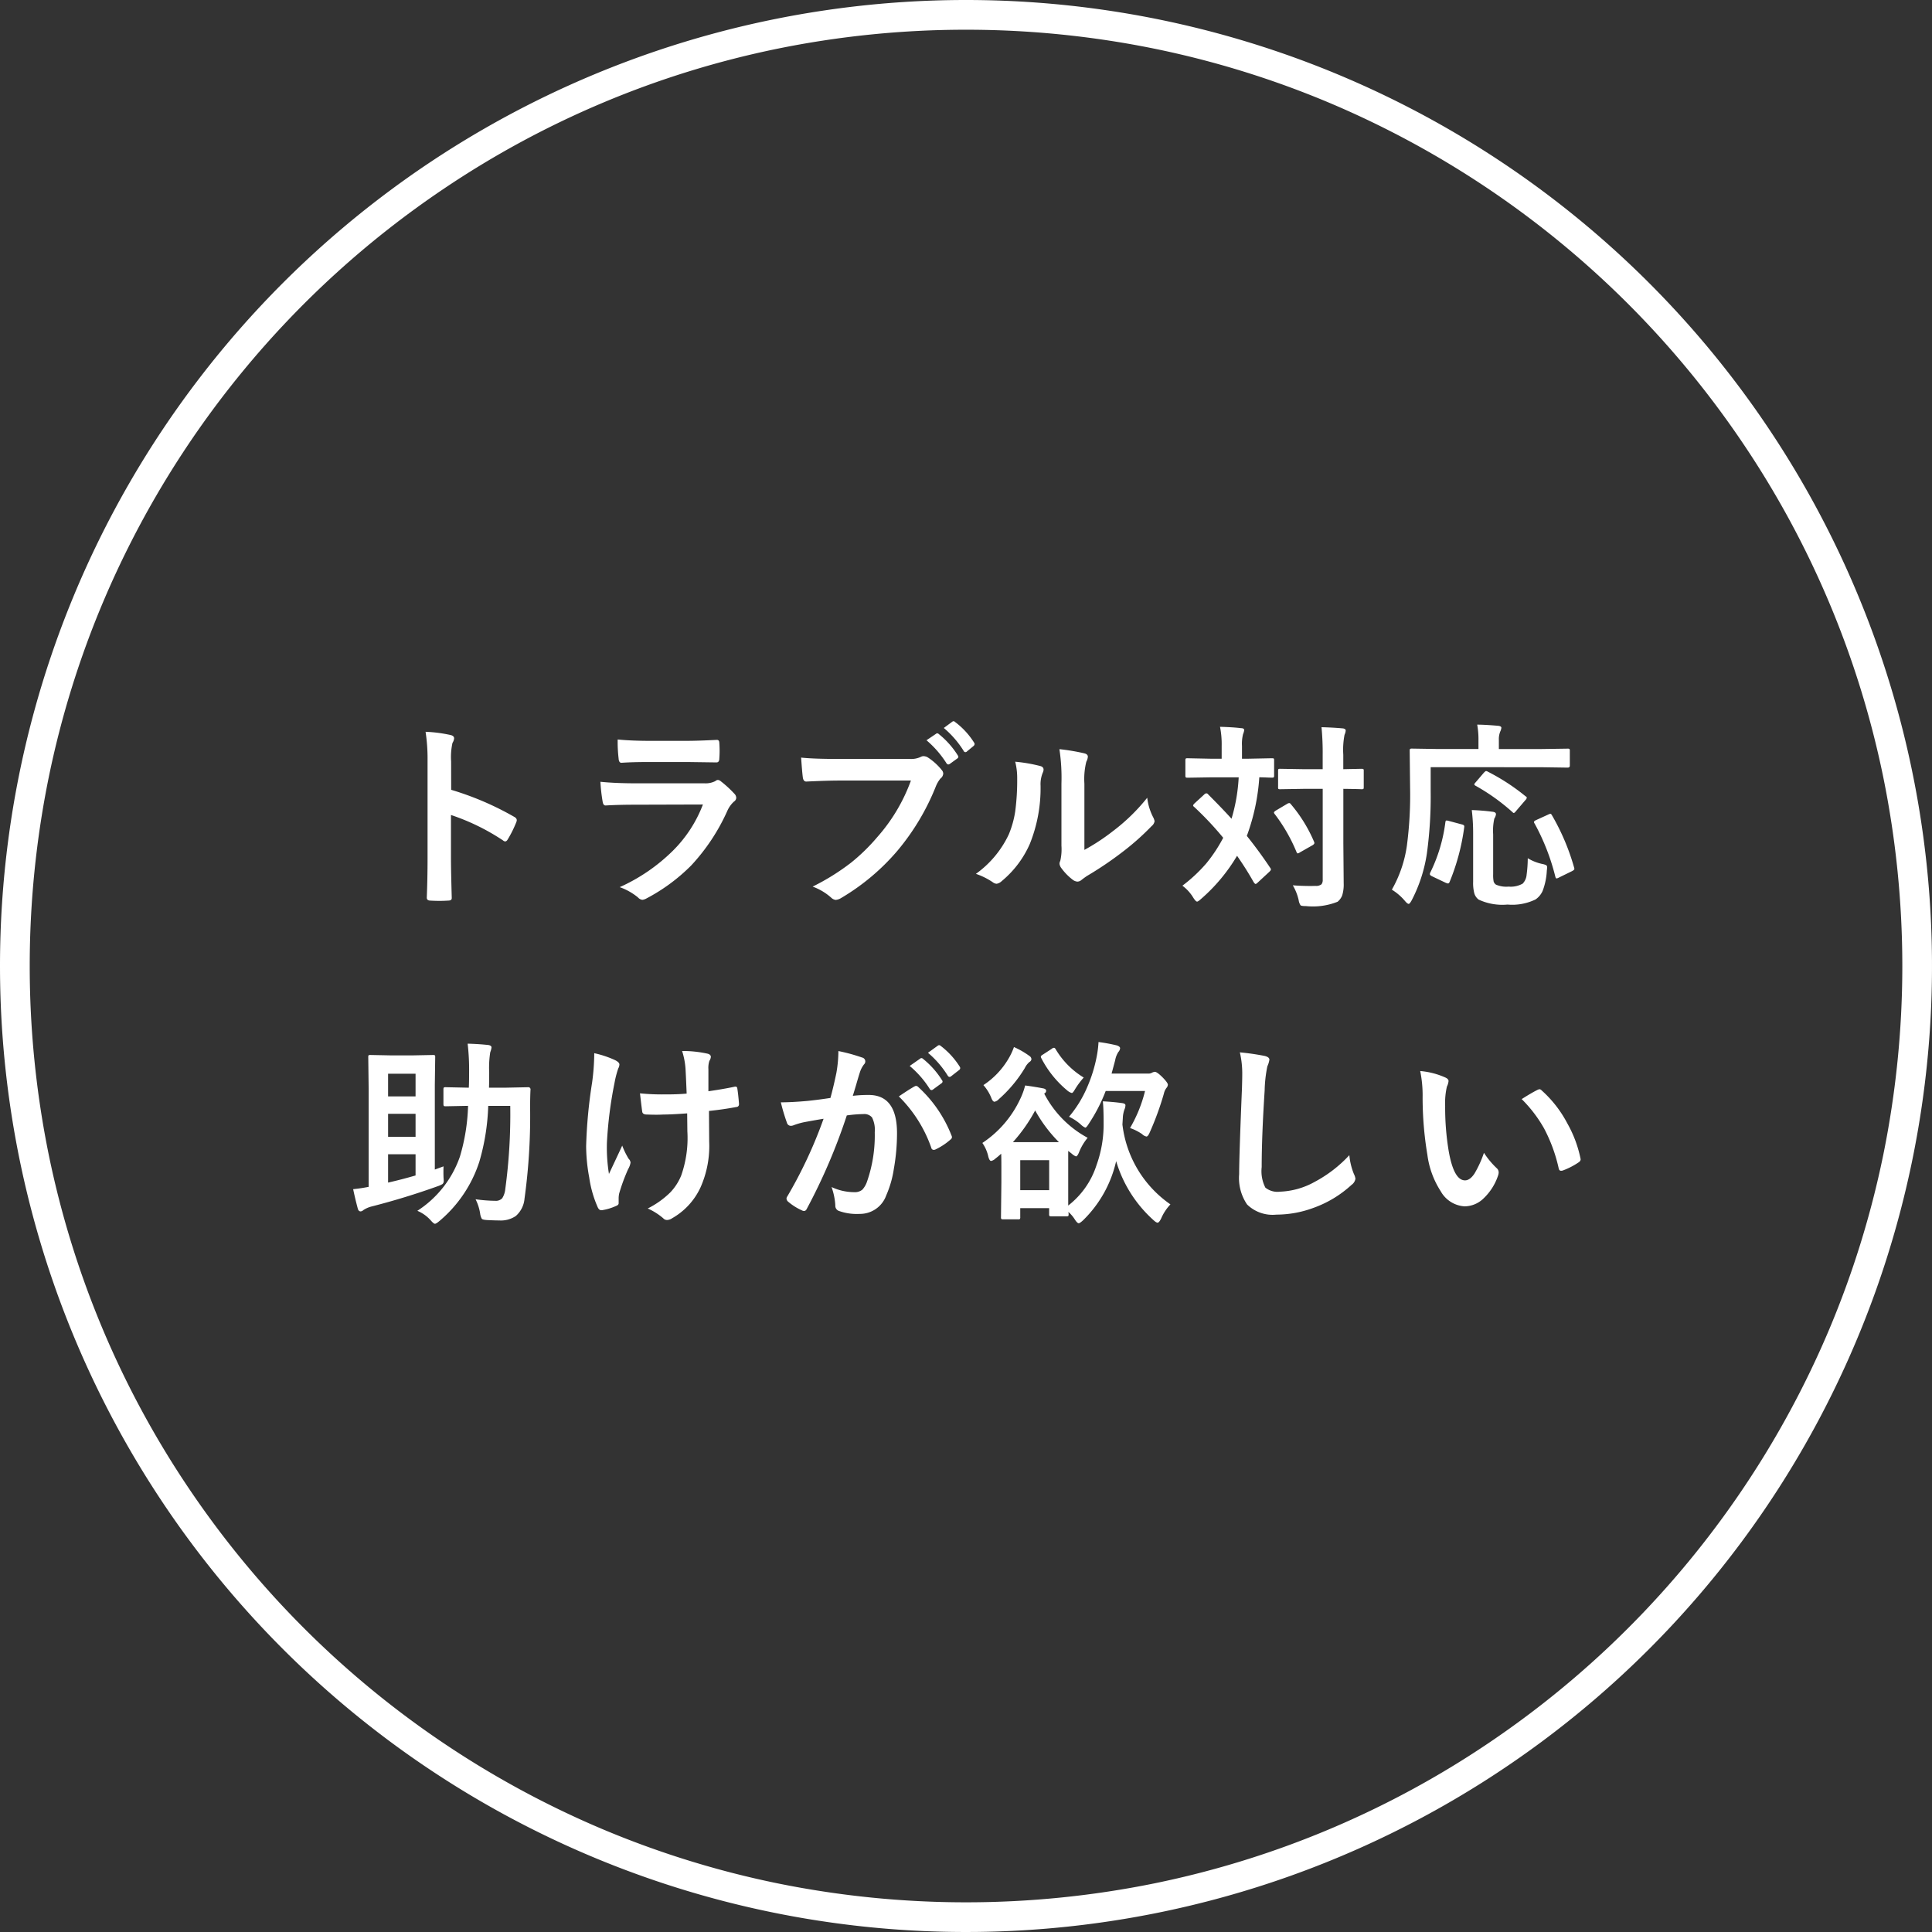
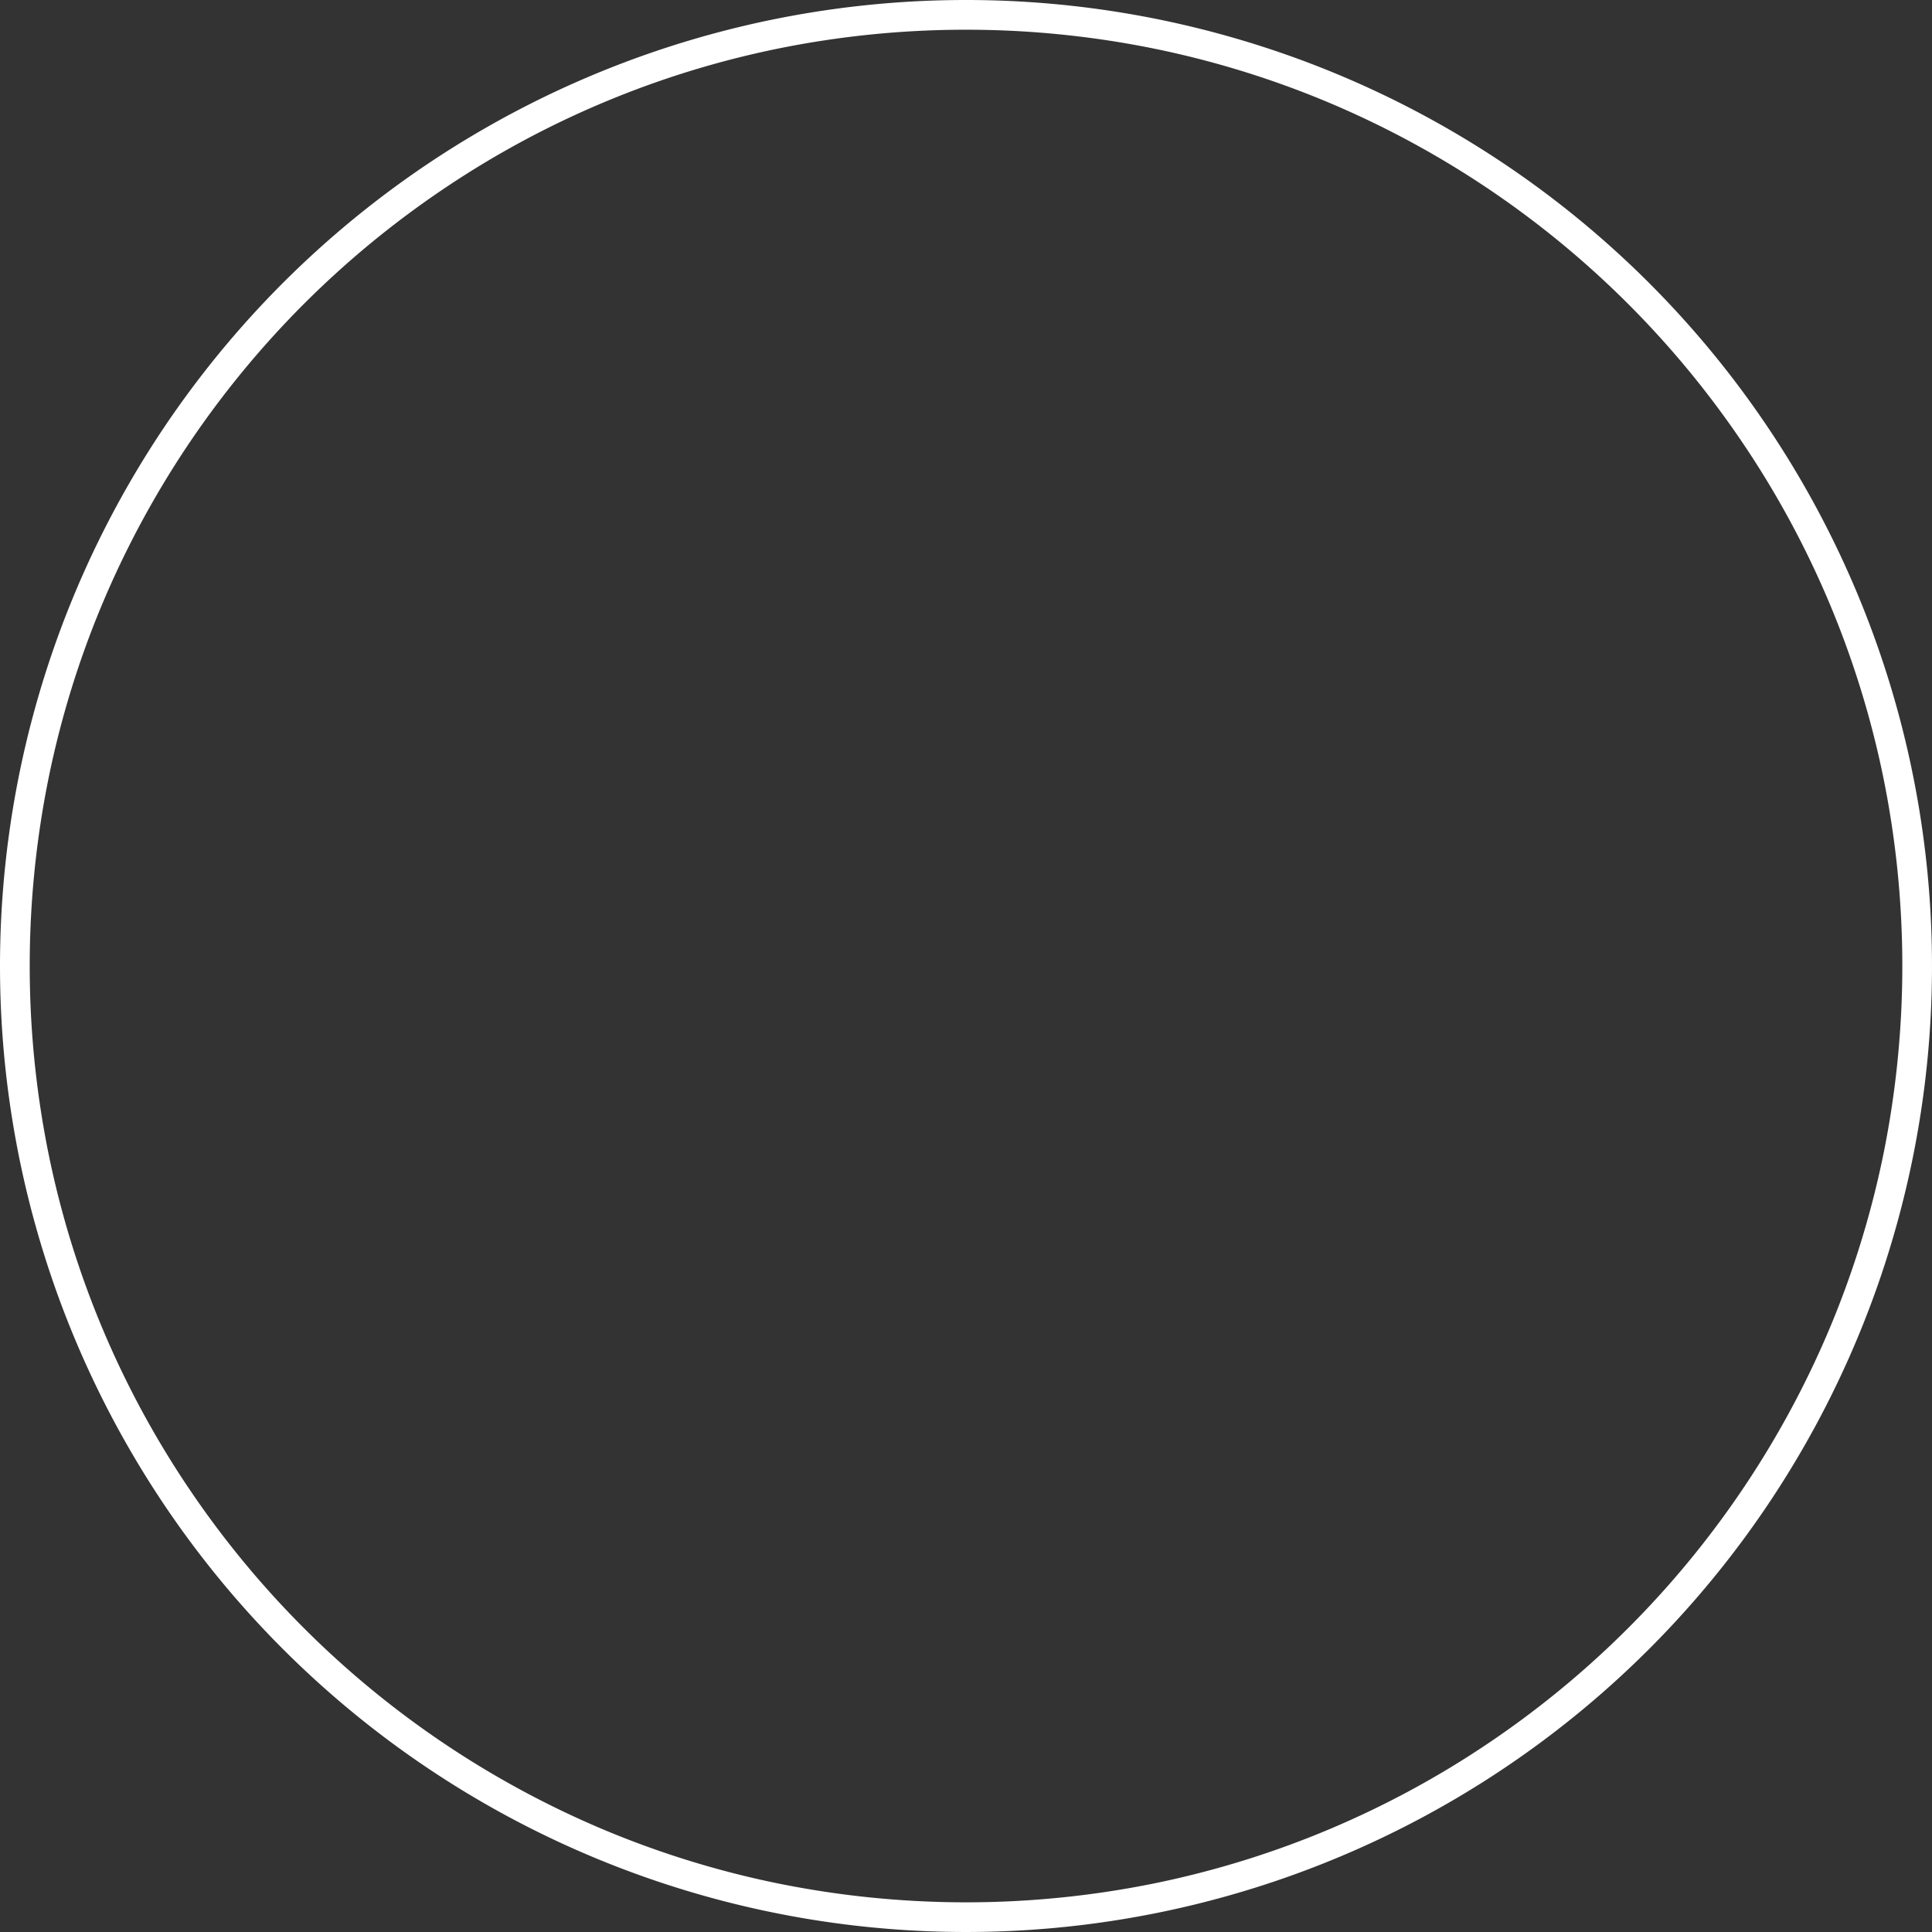
<svg xmlns="http://www.w3.org/2000/svg" width="195" height="195" viewBox="0 0 195 195">
  <rect x="0" y="0" width="195" height="195" fill="#333333" stroke="none" />
  <g id="グループ_84256" data-name="グループ 84256" transform="translate(-410 -914)">
    <path id="楕円形_4" data-name="楕円形 4" d="M97.5,3A95.215,95.215,0,0,0,78.452,4.92,93.967,93.967,0,0,0,44.666,19.137a94.784,94.784,0,0,0-34.241,41.58A94,94,0,0,0,4.92,78.452a95.451,95.451,0,0,0,0,38.1,93.967,93.967,0,0,0,14.217,33.786,94.784,94.784,0,0,0,41.58,34.241,94,94,0,0,0,17.735,5.505,95.451,95.451,0,0,0,38.1,0,93.967,93.967,0,0,0,33.786-14.217,94.784,94.784,0,0,0,34.241-41.58,94,94,0,0,0,5.505-17.735,95.451,95.451,0,0,0,0-38.1,93.967,93.967,0,0,0-14.217-33.786,94.784,94.784,0,0,0-41.58-34.241A94,94,0,0,0,116.548,4.92,95.215,95.215,0,0,0,97.5,3m0-3A97.5,97.5,0,1,1,0,97.5,97.5,97.5,0,0,1,97.5,0Z" transform="translate(410 914)" fill="#fff" />
-     <path id="パス_138597" data-name="パス 138597" d="M-52.463-10.283a29.952,29.952,0,0,1,6.357,2.725q.264.137.264.342a.48.48,0,0,1-.039.176A11.367,11.367,0,0,1-46.74-5.3q-.127.225-.264.225a.332.332,0,0,1-.225-.1,22.039,22.039,0,0,0-5.254-2.568V-3.32q0,1.094.078,3.916V.654q0,.244-.361.244-.449.029-.889.029T-54.543.9q-.381,0-.381-.3.078-1.934.078-3.936v-9.844a18.069,18.069,0,0,0-.2-2.959,14.1,14.1,0,0,1,2.5.322q.381.078.381.342a1.036,1.036,0,0,1-.166.459,6.629,6.629,0,0,0-.137,1.875Zm16.805-5.078q1.426.137,3.281.137h3.6q1.211,0,3.135-.1.244,0,.244.313.029.391.029.781t-.029.781q0,.4-.283.4h-.078l-2.822-.039h-3.955q-1.641,0-2.744.078-.254,0-.283-.439A14.506,14.506,0,0,1-35.657-15.361ZM-37.4-11.094q1.523.156,3.682.156h6.855a2.138,2.138,0,0,0,1.064-.225.436.436,0,0,1,.254-.117.529.529,0,0,1,.3.137A11.136,11.136,0,0,1-23.89-9.9a.611.611,0,0,1,.2.42.473.473,0,0,1-.225.381,2.808,2.808,0,0,0-.674.938,20.114,20.114,0,0,1-3.652,5.518A18.447,18.447,0,0,1-32.757.684a1.125,1.125,0,0,1-.4.137A.683.683,0,0,1-33.6.586,6.085,6.085,0,0,0-35.452-.459,18.247,18.247,0,0,0-30.12-4.1a13.148,13.148,0,0,0,3.066-4.7l-6.826.02q-1.67,0-3,.078-.234,0-.293-.381A17.339,17.339,0,0,1-37.4-11.094Zm20.253-2.441q1.26.137,3.838.137h7.139a2.271,2.271,0,0,0,1.1-.205.6.6,0,0,1,.3-.078,1.042,1.042,0,0,1,.371.1,5.986,5.986,0,0,1,1.465,1.318.561.561,0,0,1,.137.342.677.677,0,0,1-.283.5,3.077,3.077,0,0,0-.459.781,23.744,23.744,0,0,1-3.877,6.5A22.4,22.4,0,0,1-13.08.625a1.283,1.283,0,0,1-.576.205.823.823,0,0,1-.469-.244,5.783,5.783,0,0,0-1.855-1.1A22.855,22.855,0,0,0-12.1-2.93,19.355,19.355,0,0,0-9.448-5.518a17.692,17.692,0,0,0,3.389-5.7h-7.227q-1.172,0-3.3.1-.313.029-.381-.4Q-17.036-12.021-17.143-13.535Zm12.656-1.748.967-.654a.184.184,0,0,1,.117-.049.28.28,0,0,1,.176.088,8.584,8.584,0,0,1,1.9,2.139.249.249,0,0,1,.059.146.236.236,0,0,1-.117.176l-.742.537a.292.292,0,0,1-.156.059.239.239,0,0,1-.186-.127A10.18,10.18,0,0,0-4.487-15.283Zm1.748-1.24.859-.635a.228.228,0,0,1,.132-.049.275.275,0,0,1,.161.088,7.74,7.74,0,0,1,1.9,2.061.292.292,0,0,1,.059.156.3.3,0,0,1-.117.205L-.4-14.16a.225.225,0,0,1-.156.078.207.207,0,0,1-.186-.137A9.744,9.744,0,0,0-2.739-16.523ZM11.45-4.219a20.88,20.88,0,0,0,2.842-1.865,19.314,19.314,0,0,0,3.5-3.4,5.658,5.658,0,0,0,.625,2.021,1.517,1.517,0,0,1,.117.342.794.794,0,0,1-.3.5,25.6,25.6,0,0,1-2.959,2.627,35.457,35.457,0,0,1-3.555,2.4q-.283.186-.576.42a.648.648,0,0,1-.41.156.908.908,0,0,1-.42-.156,5.626,5.626,0,0,1-1.2-1.221.893.893,0,0,1-.176-.42.675.675,0,0,1,.078-.3,5.183,5.183,0,0,0,.117-1.523V-10.9a19.25,19.25,0,0,0-.205-3.486,21.143,21.143,0,0,1,2.51.42q.361.088.361.342a1.272,1.272,0,0,1-.156.508A7.225,7.225,0,0,0,11.45-10.9Zm-6.982-8.9a15.735,15.735,0,0,1,2.539.439q.322.088.322.361a.7.7,0,0,1-.059.254A3.047,3.047,0,0,0,7.026-10.7,15.061,15.061,0,0,1,5.942-4.824,10.166,10.166,0,0,1,3.1-1.064.937.937,0,0,1,2.582-.8.714.714,0,0,1,2.2-.957,7.129,7.129,0,0,0,.5-1.8a10.286,10.286,0,0,0,3.32-3.984A9.875,9.875,0,0,0,4.467-8.1a24.012,24.012,0,0,0,.2-3.34A6.612,6.612,0,0,0,4.467-13.115ZM23.939-9.824Q25.355-8.408,26.3-7.363a17.669,17.669,0,0,0,.723-4.18H24.28l-2.422.039q-.156,0-.186-.049a.365.365,0,0,1-.029-.186v-1.5a.309.309,0,0,1,.039-.2.336.336,0,0,1,.176-.029l2.422.049h1.025v-1.289a8.982,8.982,0,0,0-.166-1.934q1.357.039,2.119.137.322,0,.322.205a1.786,1.786,0,0,1-.117.4,4,4,0,0,0-.107,1.191v1.289h.586l2.441-.049q.156,0,.186.039a.365.365,0,0,1,.029.186v1.5a.332.332,0,0,1-.039.205.336.336,0,0,1-.176.029l-.41-.01q-.4-.02-.869-.029a20.984,20.984,0,0,1-1.26,5.918q1.26,1.572,2.344,3.2a.354.354,0,0,1,.088.186q0,.088-.156.234L28.939-.918q-.137.137-.215.137-.059,0-.186-.176-.752-1.338-1.68-2.666A17.641,17.641,0,0,1,23.245.713Q22.933,1,22.825,1q-.137,0-.4-.42A4.177,4.177,0,0,0,21.341-.605a15.455,15.455,0,0,0,2.4-2.236,15.225,15.225,0,0,0,1.719-2.6,31.893,31.893,0,0,0-2.92-3.105q-.117-.088-.117-.146,0-.078.137-.215l1-.918a.289.289,0,0,1,.205-.1A.207.207,0,0,1,23.939-9.824Zm8.545,9.18q.869.068,1.777.068.273,0,.5-.01a.886.886,0,0,0,.615-.156.7.7,0,0,0,.127-.479v-9.16H33.577l-2.354.039a.309.309,0,0,1-.2-.039A.336.336,0,0,1,31-10.557v-1.631q0-.156.039-.186a.365.365,0,0,1,.186-.029l2.354.039H35.5v-1.416a27.139,27.139,0,0,0-.117-2.822q1.152.029,2.119.117.322.029.322.225a1.252,1.252,0,0,1-.117.42,7.867,7.867,0,0,0-.127,2.021v1.455l1.836-.039q.166,0,.2.039a.336.336,0,0,1,.029.176v1.631q0,.156-.039.186a.365.365,0,0,1-.186.029l-.234-.01q-.723-.02-1.6-.029V-4.9L37.62-.859A3.79,3.79,0,0,1,37.474.361a1.534,1.534,0,0,1-.469.654,6.718,6.718,0,0,1-3.184.439q-.479,0-.557-.088a1.2,1.2,0,0,1-.186-.508A5.188,5.188,0,0,0,32.484-.645ZM32.3-8.818a14.713,14.713,0,0,1,2.314,3.74.443.443,0,0,1,.049.166q0,.1-.176.215L33.2-3.965a.538.538,0,0,1-.215.1q-.068,0-.137-.166a16.884,16.884,0,0,0-2.178-3.789.313.313,0,0,1-.088-.166q0-.078.186-.2L31.9-8.857a.5.5,0,0,1,.225-.088Q32.21-8.945,32.3-8.818Zm14.1-3.75v2.383a42.71,42.71,0,0,1-.381,6.318A15,15,0,0,1,44.494.85q-.205.381-.312.381-.137,0-.4-.322a5.459,5.459,0,0,0-1.3-1.113A12.527,12.527,0,0,0,44-4.648a39.283,39.283,0,0,0,.322-5.918l-.039-3.662q0-.156.049-.186a.394.394,0,0,1,.2-.029L47.2-14.4h4.023v-.84a8.231,8.231,0,0,0-.127-1.621q.762,0,2.119.117.322.039.322.205a1.293,1.293,0,0,1-.117.381,2.065,2.065,0,0,0-.137.859v.9h4.277l2.656-.039a.309.309,0,0,1,.2.039.336.336,0,0,1,.029.176v1.5q0,.2-.225.2l-2.656-.039Zm9.8,9.189a4.693,4.693,0,0,0,1.445.576,1.825,1.825,0,0,1,.42.127.267.267,0,0,1,.088.225,2.857,2.857,0,0,1-.029.313A6.635,6.635,0,0,1,57.7-.078a2.065,2.065,0,0,1-.713.859,5.4,5.4,0,0,1-2.832.518,5.662,5.662,0,0,1-2.91-.5A1.215,1.215,0,0,1,50.8.146,4.22,4.22,0,0,1,50.686-1V-5.84a19.3,19.3,0,0,0-.137-2.4q1.094.039,2.041.166.4.029.4.254a.978.978,0,0,1-.166.439,5.639,5.639,0,0,0-.117,1.6v4.023a3.409,3.409,0,0,0,.049.732.607.607,0,0,0,.234.313,2.638,2.638,0,0,0,1.279.2,2.469,2.469,0,0,0,1.416-.3,1.461,1.461,0,0,0,.4-.908A12.975,12.975,0,0,0,56.2-3.379Zm.684-3.506a.333.333,0,0,1-.059-.146q0-.1.234-.205l1.2-.547a.688.688,0,0,1,.225-.078q.078,0,.156.146a22.752,22.752,0,0,1,2.236,5.273.687.687,0,0,1,.029.146q0,.1-.264.234l-1.279.625a.807.807,0,0,1-.254.1q-.078,0-.127-.186A22.378,22.378,0,0,0,56.887-6.885Zm-8.643-.254,1.279.342q.273.059.273.2a1.036,1.036,0,0,1-.01.117A22.058,22.058,0,0,1,48.3-.957q-.068.127-.156.127a.954.954,0,0,1-.264-.088l-1.357-.645q-.205-.1-.205-.215a.453.453,0,0,1,.059-.186A16.027,16.027,0,0,0,47.883-7q.02-.186.117-.186A1.254,1.254,0,0,1,48.244-7.139Zm3.916-4.98a21.017,21.017,0,0,1,3.809,2.48q.137.078.137.156a.48.48,0,0,1-.146.244l-.937,1.094q-.156.2-.234.2-.049,0-.146-.1A20.565,20.565,0,0,0,50.92-10.7q-.117-.068-.117-.117a.357.357,0,0,1,.117-.2L51.76-12q.166-.176.234-.176A.389.389,0,0,1,52.16-12.119ZM-53.234,27.723q-.01.322-.01.566t.01.557q.02.244.02.322a.407.407,0,0,1-.127.342,2.421,2.421,0,0,1-.43.2q-3.34,1.2-6.719,2.061a2.734,2.734,0,0,0-.83.361.482.482,0,0,1-.273.137q-.205,0-.283-.244-.264-.967-.479-2,.781-.078,1.563-.234V19.861l-.039-3.164q0-.156.039-.186a.394.394,0,0,1,.2-.029l2,.039H-56.3l1.982-.039a.356.356,0,0,1,.215.039.336.336,0,0,1,.029.176l-.039,2.842v8.506Zm-2.822.918V26.5H-58.83v2.861Q-57.424,29.041-56.057,28.641Zm-2.773-3.9h2.773V22.42H-58.83Zm2.773-6.367H-58.83v2.285h2.773Zm9.561,3.242h-2.227a22.506,22.506,0,0,1-.9,5.645,13.069,13.069,0,0,1-4,5.957q-.352.3-.479.3t-.439-.361a3.7,3.7,0,0,0-1.338-.947,10.658,10.658,0,0,0,4.3-5.479,19.81,19.81,0,0,0,.82-5.117L-53,21.658q-.176,0-.205-.039t-.039-.156v-1.5q0-.166.049-.2a.394.394,0,0,1,.2-.029l2.314.049q.029-.527.029-1.621A22.463,22.463,0,0,0-50.8,15.34q1.123.029,2.109.137.3.059.3.244a1.9,1.9,0,0,1-.127.479,10.091,10.091,0,0,0-.107,2.021q0,1.035-.02,1.563h1.563l2.383-.049a.216.216,0,0,1,.244.244q-.039.674-.039,1.895a60.9,60.9,0,0,1-.566,9.111,2.622,2.622,0,0,1-.879,1.748,2.679,2.679,0,0,1-1.66.449q-.439,0-1.24-.039-.459-.029-.537-.137a1.511,1.511,0,0,1-.166-.547A4.891,4.891,0,0,0-50,31.043a14.966,14.966,0,0,0,1.963.156.883.883,0,0,0,.723-.254A2.109,2.109,0,0,0-47,30,55.952,55.952,0,0,0-46.5,21.619Zm17.8-1.24q-.1-2.451-.127-2.656a7.484,7.484,0,0,0-.332-1.641,11.6,11.6,0,0,1,2.578.273q.322.088.322.322a.84.84,0,0,1-.146.4,2.263,2.263,0,0,0-.1.84v2.227q1.445-.205,2.559-.439a.7.7,0,0,1,.176-.029q.166,0,.186.205.088.537.166,1.5v.059a.264.264,0,0,1-.264.293q-1.27.244-2.764.4l.02,3.086a10.265,10.265,0,0,1-.879,4.639,6.909,6.909,0,0,1-2.861,3.105.98.98,0,0,1-.5.176.512.512,0,0,1-.4-.176,6.4,6.4,0,0,0-1.562-.986,8.96,8.96,0,0,0,2.275-1.621,5.436,5.436,0,0,0,1.1-1.7,11.412,11.412,0,0,0,.625-4.463l-.02-1.816q-1.6.117-2.4.117-.332.02-.723.02-.371,0-.957-.02-.43,0-.459-.312-.029-.156-.225-1.826a22.6,22.6,0,0,0,2.48.107Q-29.652,20.467-28.695,20.379ZM-38.021,16.3a10.162,10.162,0,0,1,2.1.7q.439.225.439.439a.844.844,0,0,1-.117.4,9.969,9.969,0,0,0-.381,1.484,41.034,41.034,0,0,0-.762,6,16.693,16.693,0,0,0,.205,3.164q1.25-2.656,1.338-2.861a7.694,7.694,0,0,0,.654,1.338.593.593,0,0,1,.186.381A1.863,1.863,0,0,1-34.6,28a18.666,18.666,0,0,0-.9,2.441,2.256,2.256,0,0,0-.059.527v.479q0,.176-.264.273a5.426,5.426,0,0,1-1.377.42.847.847,0,0,1-.117.01q-.205,0-.342-.273a11.384,11.384,0,0,1-.869-3.027,17.786,17.786,0,0,1-.312-3.164,49.425,49.425,0,0,1,.6-6.406A22.762,22.762,0,0,0-38.021,16.3Zm31.835,1.289,1.064-.742A.184.184,0,0,1-5,16.795a.28.28,0,0,1,.176.088,8.584,8.584,0,0,1,1.9,2.139.249.249,0,0,1,.059.146.236.236,0,0,1-.117.176l-.84.615a.268.268,0,0,1-.156.068.239.239,0,0,1-.186-.127A9.907,9.907,0,0,0-6.186,17.586Zm1.846-1.328,1-.723a.261.261,0,0,1,.127-.049.313.313,0,0,1,.176.088,7.951,7.951,0,0,1,1.895,2.07.292.292,0,0,1,.059.156.247.247,0,0,1-.117.2l-.8.625a.268.268,0,0,1-.156.068.239.239,0,0,1-.186-.127A9.744,9.744,0,0,0-4.34,16.258Zm-9.844,4.561q.3-1.084.6-2.52a13.24,13.24,0,0,0,.205-2.217,17.932,17.932,0,0,1,2.393.654.4.4,0,0,1,.322.4.42.42,0,0,1-.137.3,2.63,2.63,0,0,0-.4.762q-.146.449-.381,1.27-.225.752-.342,1.133a13.494,13.494,0,0,1,1.6-.088q2.861,0,2.861,3.857A20.7,20.7,0,0,1-7.787,28a10.427,10.427,0,0,1-.762,2.646,2.817,2.817,0,0,1-2.7,1.875,5.32,5.32,0,0,1-2.08-.3.549.549,0,0,1-.361-.557,6.542,6.542,0,0,0-.381-1.855,5.408,5.408,0,0,0,2.3.518,1.174,1.174,0,0,0,.811-.254,2.3,2.3,0,0,0,.469-.811,14.133,14.133,0,0,0,.781-4.98,2.793,2.793,0,0,0-.273-1.494,1.014,1.014,0,0,0-.869-.342,13.041,13.041,0,0,0-1.68.137,58.762,58.762,0,0,1-4.023,9.4q-.107.244-.293.244a.487.487,0,0,1-.225-.068,5.691,5.691,0,0,1-1.387-.879.437.437,0,0,1-.156-.293.376.376,0,0,1,.078-.225,45.622,45.622,0,0,0,3.662-7.842q-.684.107-1.953.342a6.971,6.971,0,0,0-1.1.322.737.737,0,0,1-.244.049.413.413,0,0,1-.4-.312,19.261,19.261,0,0,1-.615-2.061q1.1,0,2.637-.137Q-15.463,21.014-14.184,20.818Zm6.9-.156q1.123-.762,1.611-1.025a.315.315,0,0,1,.137-.039.377.377,0,0,1,.244.137A13.04,13.04,0,0,1-1.967,24.6a.451.451,0,0,1,.049.176A.3.3,0,0,1-2.045,25a6.406,6.406,0,0,1-1.5,1,.429.429,0,0,1-.205.059.25.25,0,0,1-.254-.215A13.573,13.573,0,0,0-7.28,20.662ZM9.858,32.537q0,.166-.039.2a.365.365,0,0,1-.186.029H8.12q-.166,0-.2-.039a.365.365,0,0,1-.029-.186v-.6H4.975v.9a.309.309,0,0,1-.039.2.336.336,0,0,1-.176.029h-1.5q-.166,0-.2-.049a.305.305,0,0,1-.029-.176l.039-3.457V27.762q0-.986-.02-1.318a6.77,6.77,0,0,1-.576.488.905.905,0,0,1-.439.244q-.166,0-.283-.439a3.832,3.832,0,0,0-.6-1.377,10.8,10.8,0,0,0,3.818-4.434,7.229,7.229,0,0,0,.5-1.367q.908.117,1.855.3.264.068.264.225a.284.284,0,0,1-.137.254l-.059.039a10.588,10.588,0,0,0,4.385,4.463,5.355,5.355,0,0,0-.859,1.436q-.176.439-.322.439a1.182,1.182,0,0,1-.4-.254l-.381-.3v5.518a8.4,8.4,0,0,0,2.861-4.092,12.1,12.1,0,0,0,.713-4.229q0-1.494-.078-2.2,1.2.068,1.982.186.3.049.3.215a1.109,1.109,0,0,1-.1.42,2.845,2.845,0,0,0-.166.879q-.039.625-.039.645a11.416,11.416,0,0,0,4.844,8.057,4.837,4.837,0,0,0-.937,1.426q-.205.42-.361.42-.137,0-.42-.264a12.916,12.916,0,0,1-3.76-5.947A12.038,12.038,0,0,1,11.3,33.182q-.312.283-.42.283-.156,0-.42-.42a3.378,3.378,0,0,0-.625-.723ZM7.895,27.1H4.975v3.027h2.92ZM4.233,25.281H8.881a14.309,14.309,0,0,1-2.4-3.2A16.245,16.245,0,0,1,4.233,25.281Zm8.643-10.107a17.533,17.533,0,0,1,1.855.342q.322.117.322.283a.638.638,0,0,1-.176.381,2.276,2.276,0,0,0-.322.84l-.361,1.338h3.662a.756.756,0,0,0,.4-.078.815.815,0,0,1,.3-.1q.215,0,.762.537.557.566.557.762a.543.543,0,0,1-.137.322,1.441,1.441,0,0,0-.264.576,29.664,29.664,0,0,1-1.436,3.936q-.176.4-.322.4a.855.855,0,0,1-.439-.244,4.993,4.993,0,0,0-1.221-.615,13.928,13.928,0,0,0,1.514-3.74H13.6a16.752,16.752,0,0,1-1.7,3.3q-.244.4-.361.4a1.506,1.506,0,0,1-.459-.322A4.99,4.99,0,0,0,9.9,22.713a11.821,11.821,0,0,0,1.865-3.057A14.628,14.628,0,0,0,12.7,16.6,10.464,10.464,0,0,0,12.875,15.174Zm-8.535.508a8.293,8.293,0,0,1,1.563.9.409.409,0,0,1,.2.322.37.37,0,0,1-.2.283,1.868,1.868,0,0,0-.469.615,13.455,13.455,0,0,1-2.617,3.135.836.836,0,0,1-.439.264q-.176,0-.322-.381a4.44,4.44,0,0,0-.8-1.3,8.1,8.1,0,0,0,2.539-2.676A6.624,6.624,0,0,0,4.34,15.682Zm4.219.234a8.3,8.3,0,0,0,2.822,2.842,8.271,8.271,0,0,0-.889,1.2q-.205.361-.312.361a1.155,1.155,0,0,1-.469-.264,10.384,10.384,0,0,1-2.6-3.232.389.389,0,0,1-.059-.166q0-.1.205-.215l.9-.586a.382.382,0,0,1,.215-.1Q8.481,15.76,8.559,15.916Zm18.583.3a24.926,24.926,0,0,1,2.5.361q.479.117.479.381a2.42,2.42,0,0,1-.205.664,13.438,13.438,0,0,0-.273,2.432q-.3,4.629-.3,7.744a3.66,3.66,0,0,0,.371,2.07,1.948,1.948,0,0,0,1.465.41,7.753,7.753,0,0,0,3.506-.986,13.2,13.2,0,0,0,3.506-2.7,6.537,6.537,0,0,0,.459,1.9,1.51,1.51,0,0,1,.156.479.94.94,0,0,1-.4.625,11.252,11.252,0,0,1-3.887,2.334,10.786,10.786,0,0,1-3.691.664,3.681,3.681,0,0,1-2.959-1.025,4.734,4.734,0,0,1-.8-3.057q0-1.865.283-8.643.029-1.016.029-1.387A9.438,9.438,0,0,0,27.142,16.219Zm18.2,1.885a7.831,7.831,0,0,1,2.539.654q.322.146.322.361a1.619,1.619,0,0,1-.166.557,7.365,7.365,0,0,0-.176,1.963,26.6,26.6,0,0,0,.361,4.561q.518,2.939,1.641,2.939.508,0,.967-.7a11.105,11.105,0,0,0,.947-2.08A8.379,8.379,0,0,0,53.059,27.9a.565.565,0,0,1,.205.43,1,1,0,0,1-.059.313,5.647,5.647,0,0,1-1.582,2.422,2.773,2.773,0,0,1-1.816.693,2.971,2.971,0,0,1-2.393-1.523,8.887,8.887,0,0,1-1.348-3.691,35.11,35.11,0,0,1-.479-5.82A12.255,12.255,0,0,0,45.344,18.1Zm10.244,2.832q.986-.625,1.572-.918a.688.688,0,0,1,.225-.078.325.325,0,0,1,.215.117,11.834,11.834,0,0,1,2.588,3.32A12.168,12.168,0,0,1,61.516,26.9a.438.438,0,0,1,.02.117q0,.176-.234.322a7.43,7.43,0,0,1-1.562.8.619.619,0,0,1-.176.029q-.2,0-.244-.254a16,16,0,0,0-1.475-4.023A13.471,13.471,0,0,0,55.588,20.936Z" transform="translate(508 1004)" fill="#fff" />
  </g>
</svg>